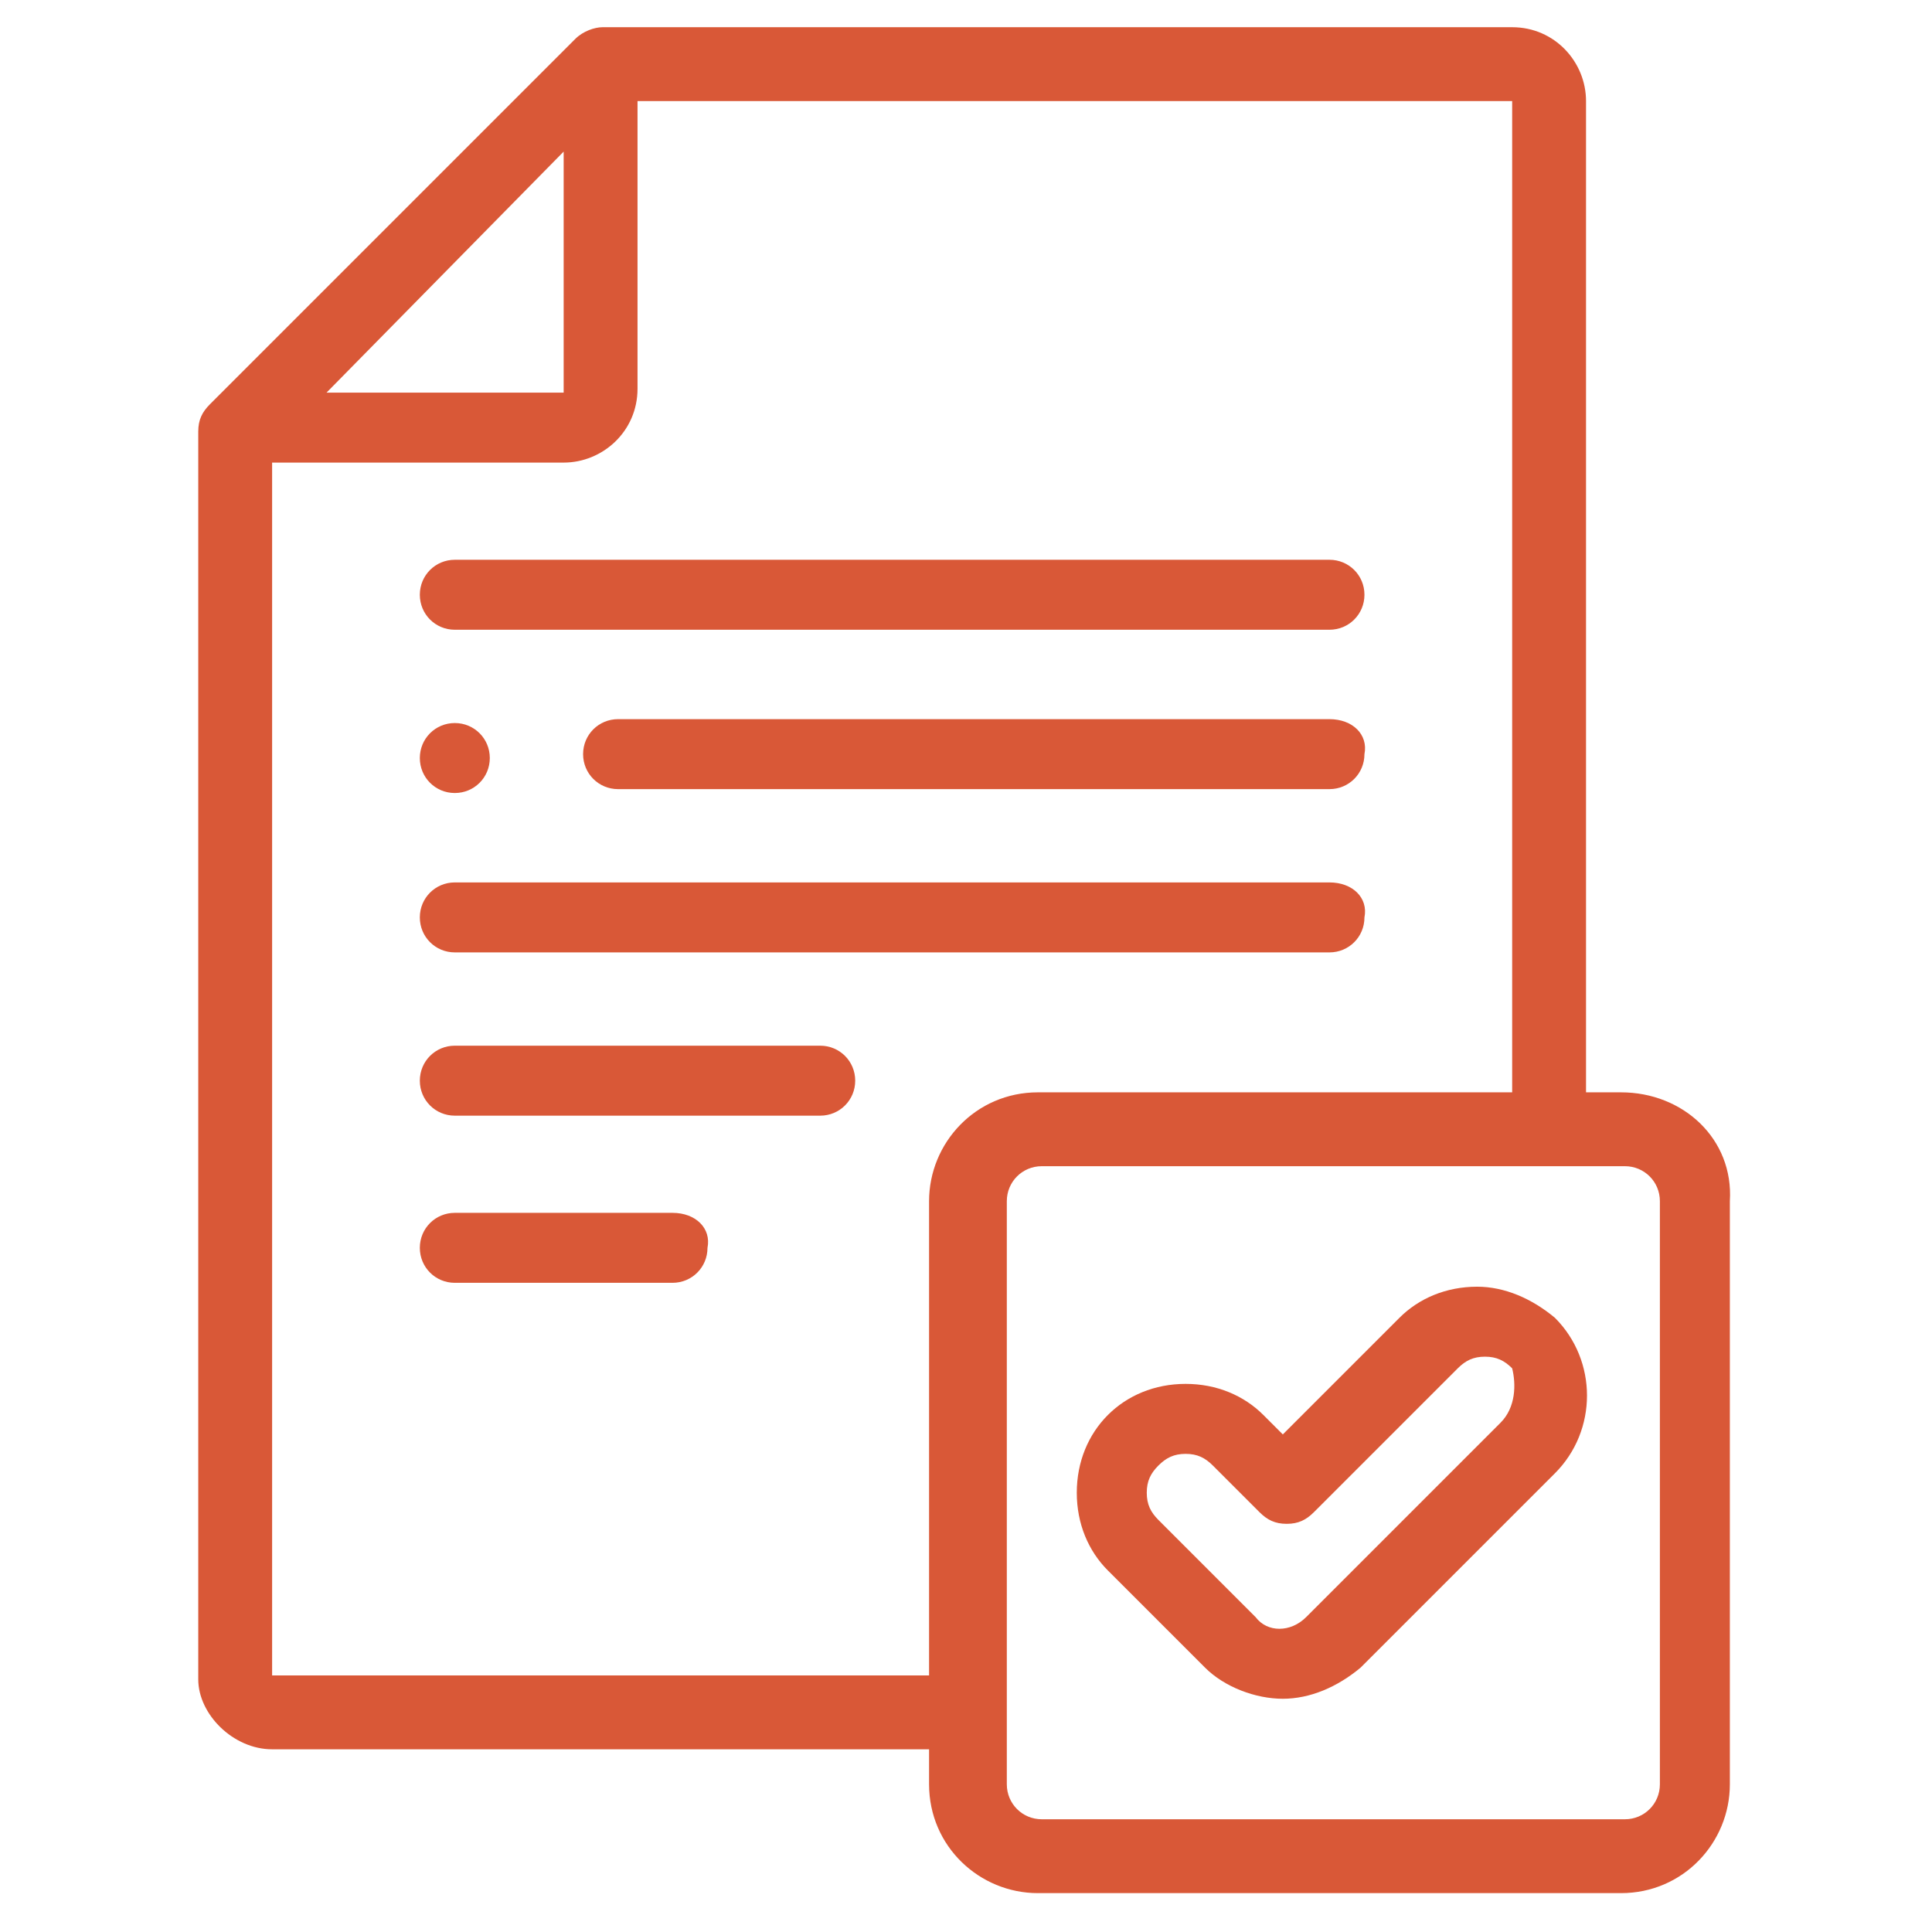
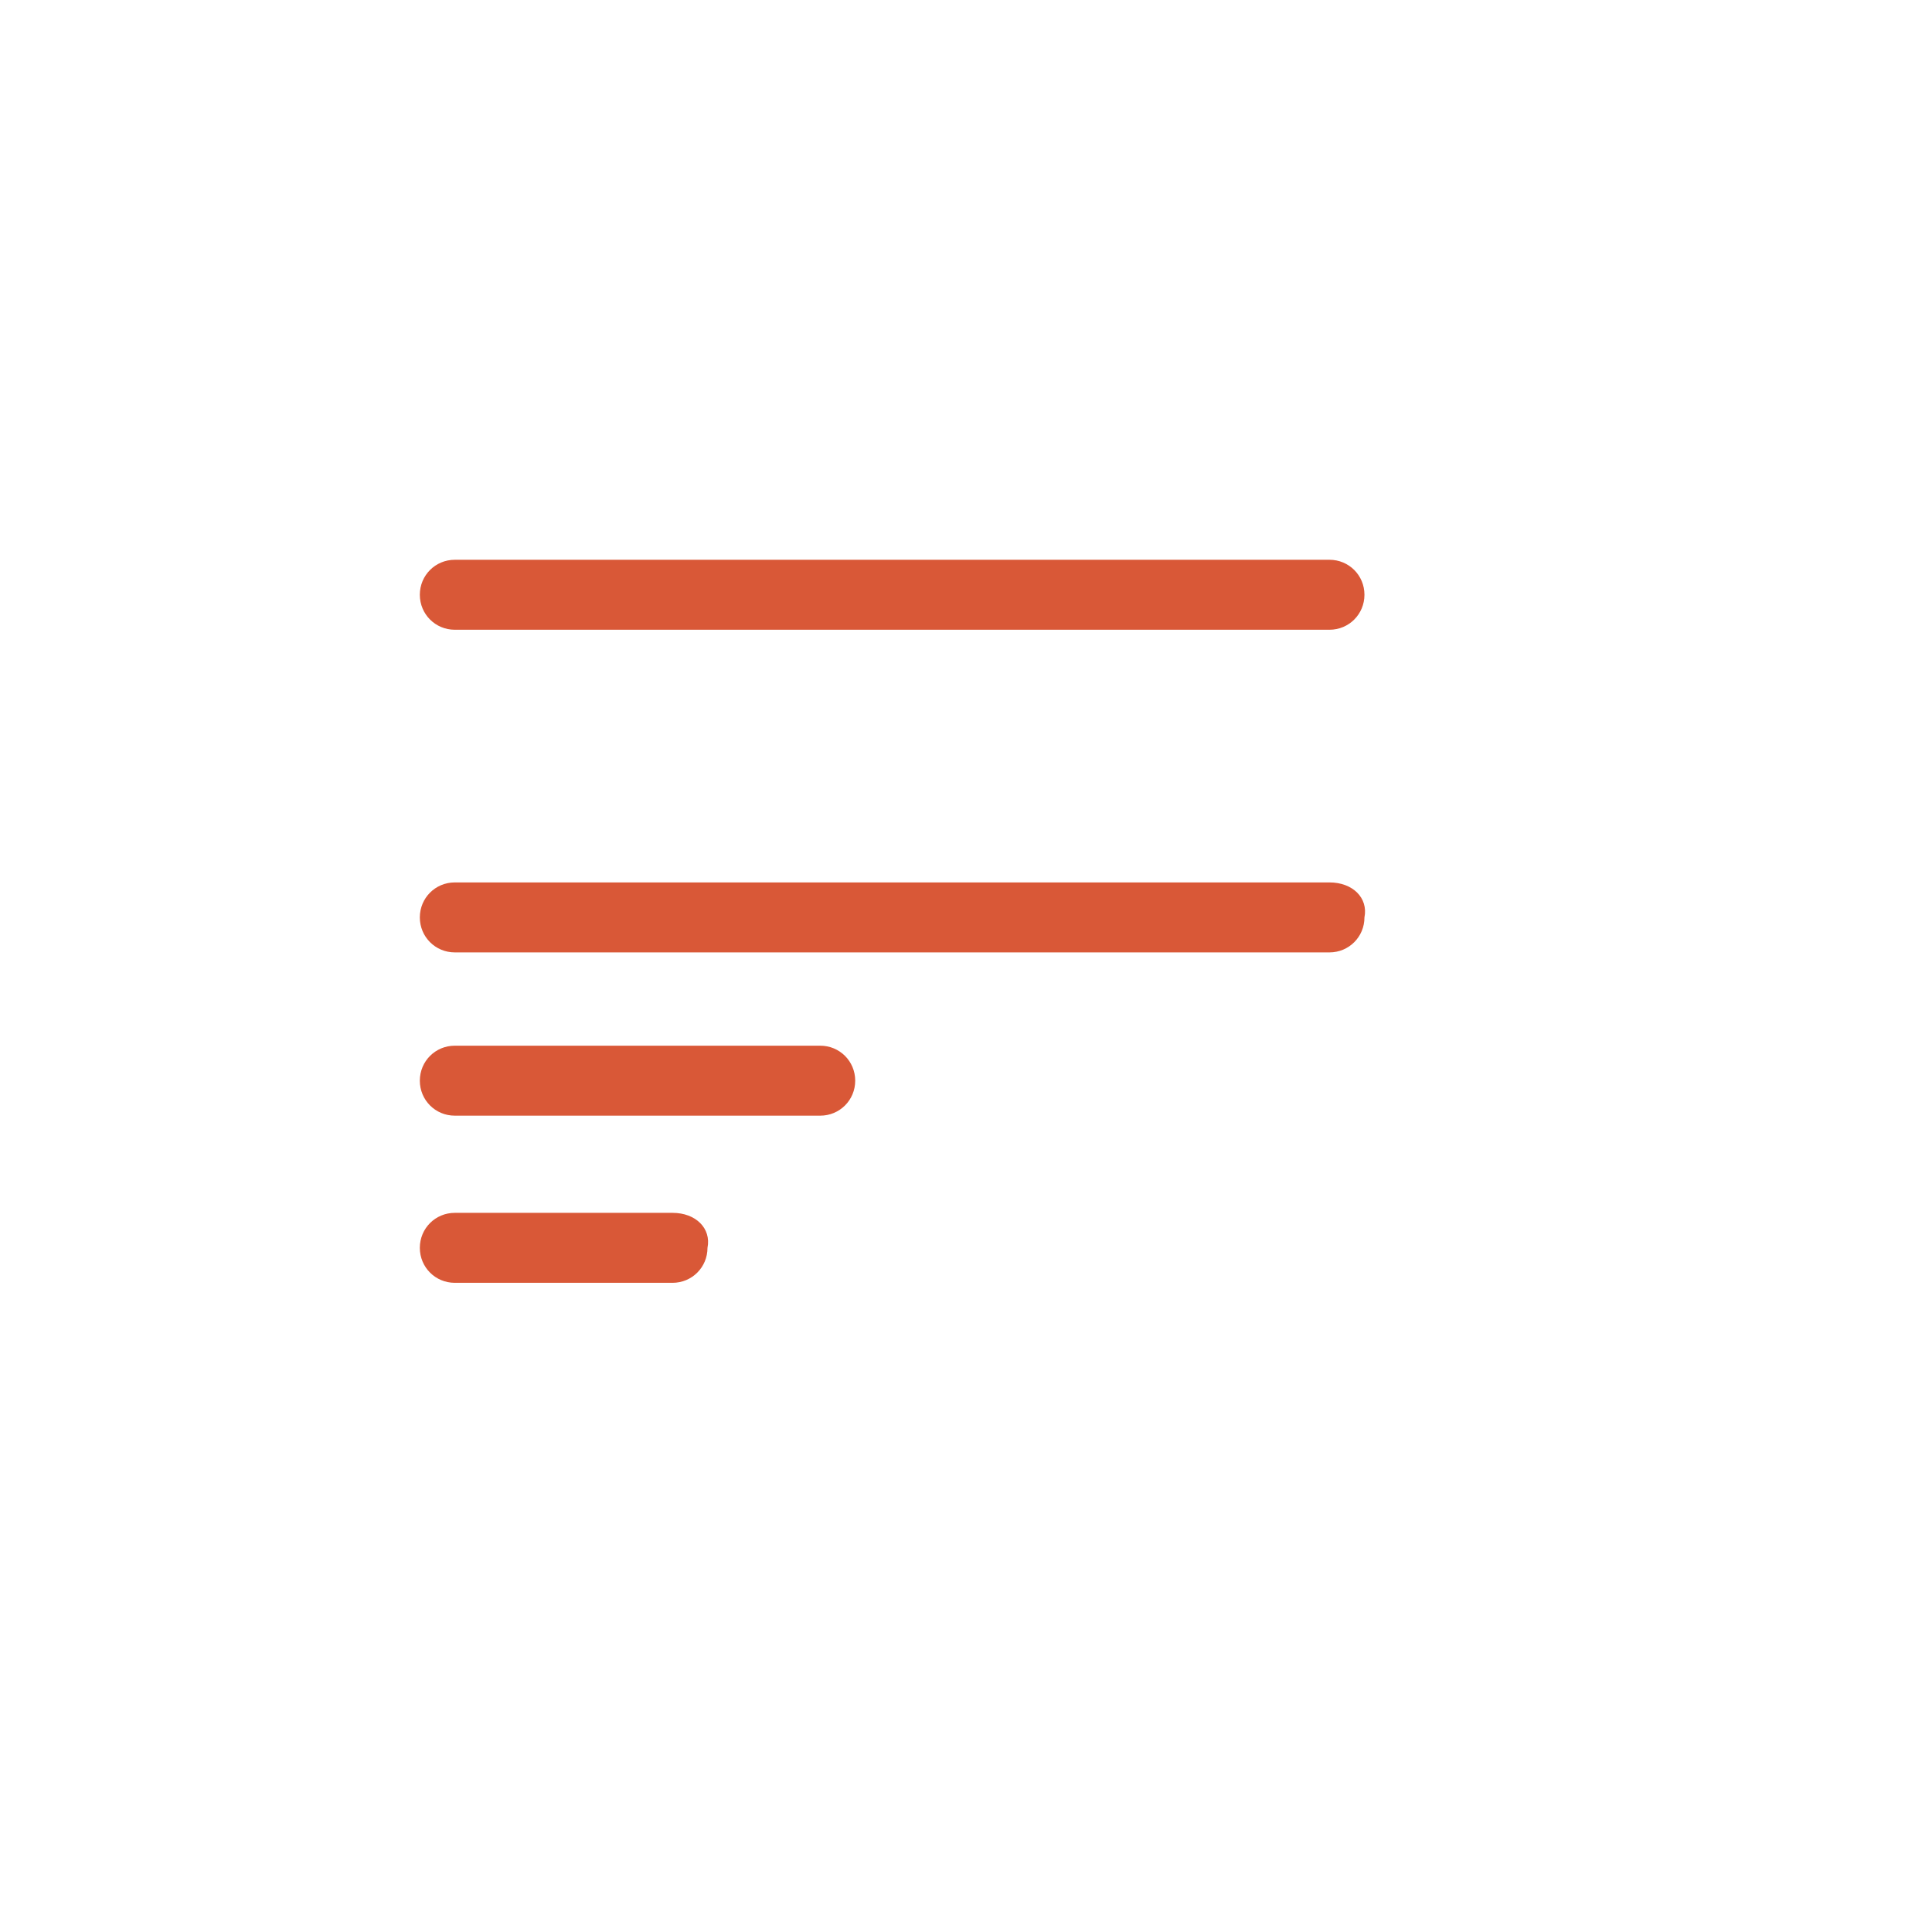
<svg xmlns="http://www.w3.org/2000/svg" version="1.1" id="Layer_2" x="0px" y="0px" viewBox="0 0 49.7 49.7" style="enable-background:new 0 0 49.7 49.7;" xml:space="preserve">
  <style type="text/css">
	.st0{fill:#D95837;}
</style>
  <g>
-     <path class="st0" d="M34.2,18.5H15.9c-0.5,0-0.9,0.4-0.9,0.9c0,0.5,0.4,0.9,0.9,0.9h18.3c0.5,0,0.9-0.4,0.9-0.9   C35.2,18.9,34.8,18.5,34.2,18.5z" />
    <path class="st0" d="M34.2,22.7H11.7c-0.5,0-0.9,0.4-0.9,0.9c0,0.5,0.4,0.9,0.9,0.9h22.5c0.5,0,0.9-0.4,0.9-0.9   C35.2,23.1,34.8,22.7,34.2,22.7z" />
    <path class="st0" d="M11.7,16.2h22.5c0.5,0,0.9-0.4,0.9-0.9s-0.4-0.9-0.9-0.9H11.7c-0.5,0-0.9,0.4-0.9,0.9S11.2,16.2,11.7,16.2z" />
    <path class="st0" d="M21.1,26.9h-9.4c-0.5,0-0.9,0.4-0.9,0.9s0.4,0.9,0.9,0.9h9.4c0.5,0,0.9-0.4,0.9-0.9S21.6,26.9,21.1,26.9z" />
    <path class="st0" d="M17.3,31.2h-5.6c-0.5,0-0.9,0.4-0.9,0.9c0,0.5,0.4,0.9,0.9,0.9h5.6c0.5,0,0.9-0.4,0.9-0.9   C18.3,31.6,17.9,31.2,17.3,31.2z" />
-     <path class="st0" d="M11.7,20.4c0.5,0,0.9-0.4,0.9-0.9c0-0.5-0.4-0.9-0.9-0.9h0c-0.5,0-0.9,0.4-0.9,0.9   C10.8,20,11.2,20.4,11.7,20.4z" />
-     <path class="st0" d="M38,33.1c-0.8,0-1.5,0.3-2,0.8l-3,3l-0.5-0.5c-0.5-0.5-1.2-0.8-2-0.8s-1.5,0.3-2,0.8s-0.8,1.2-0.8,2   c0,0.8,0.3,1.5,0.8,2l2.5,2.5c0.5,0.5,1.3,0.8,2,0.8c0.7,0,1.4-0.3,2-0.8l5-5c1.1-1.1,1.1-2.9,0-4C39.4,33.4,38.7,33.1,38,33.1z    M38.6,36.6l-5,5c-0.4,0.4-1,0.4-1.3,0l-2.5-2.5c-0.2-0.2-0.3-0.4-0.3-0.7c0-0.3,0.1-0.5,0.3-0.7s0.4-0.3,0.7-0.3s0.5,0.1,0.7,0.3   l1.2,1.2c0.2,0.2,0.4,0.3,0.7,0.3s0.5-0.1,0.7-0.3l3.7-3.7c0.2-0.2,0.4-0.3,0.7-0.3c0.3,0,0.5,0.1,0.7,0.3   C39,35.6,39,36.2,38.6,36.6L38.6,36.6z" />
-     <path class="st0" d="M41.7,28.1h-0.9V2.6c0-1-0.8-1.9-1.9-1.9H15.5c-0.2,0-0.5,0.1-0.7,0.3l-9.4,9.4c-0.2,0.2-0.3,0.4-0.3,0.7v32.1   C5.1,44.1,6,45,7,45h16.9v0.9c0,1.6,1.3,2.8,2.8,2.8h15c1.6,0,2.8-1.3,2.8-2.8v-15C44.6,29.3,43.3,28.1,41.7,28.1L41.7,28.1z    M14.5,3.9v6.2H8.4L14.5,3.9z M7,43.1V11.9h7.5c1,0,1.9-0.8,1.9-1.9V2.6h22.5v25.5H26.7c-1.6,0-2.8,1.3-2.8,2.8v12.2L7,43.1z    M42.7,45.9c0,0.5-0.4,0.9-0.9,0.9h-15c-0.5,0-0.9-0.4-0.9-0.9v-15c0-0.5,0.4-0.9,0.9-0.9h15c0.5,0,0.9,0.4,0.9,0.9V45.9z" />
  </g>
</svg>